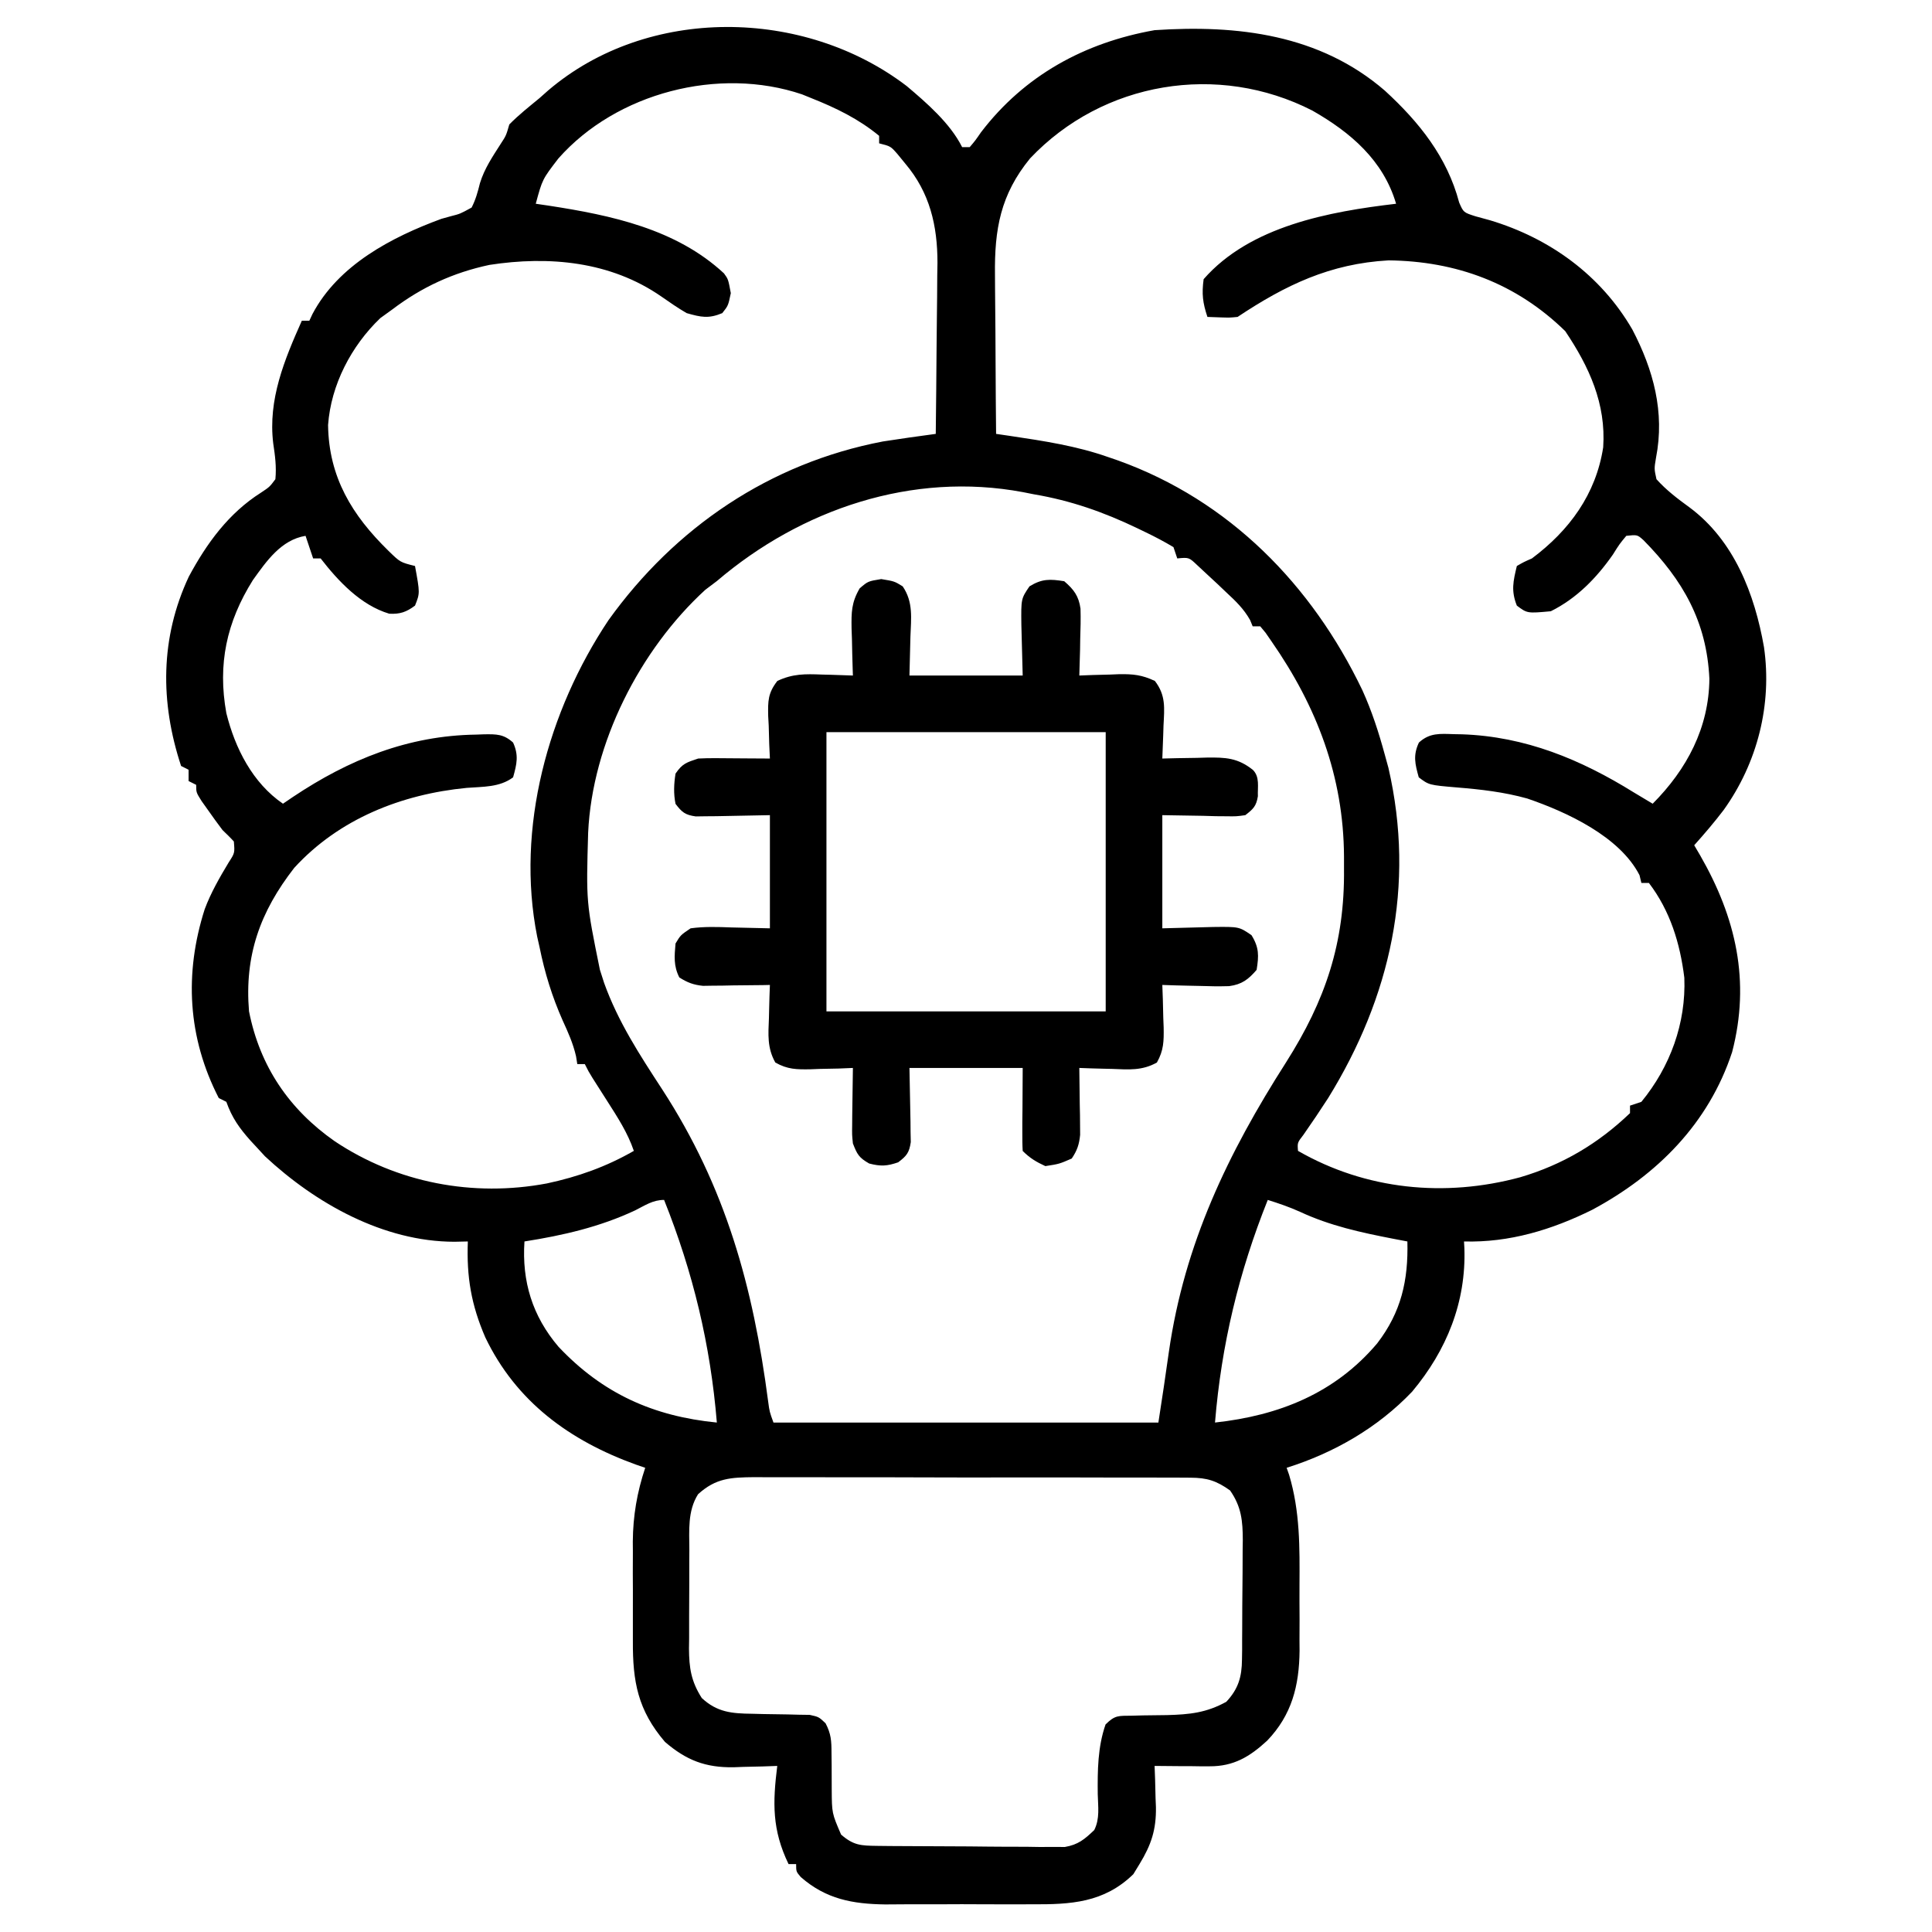
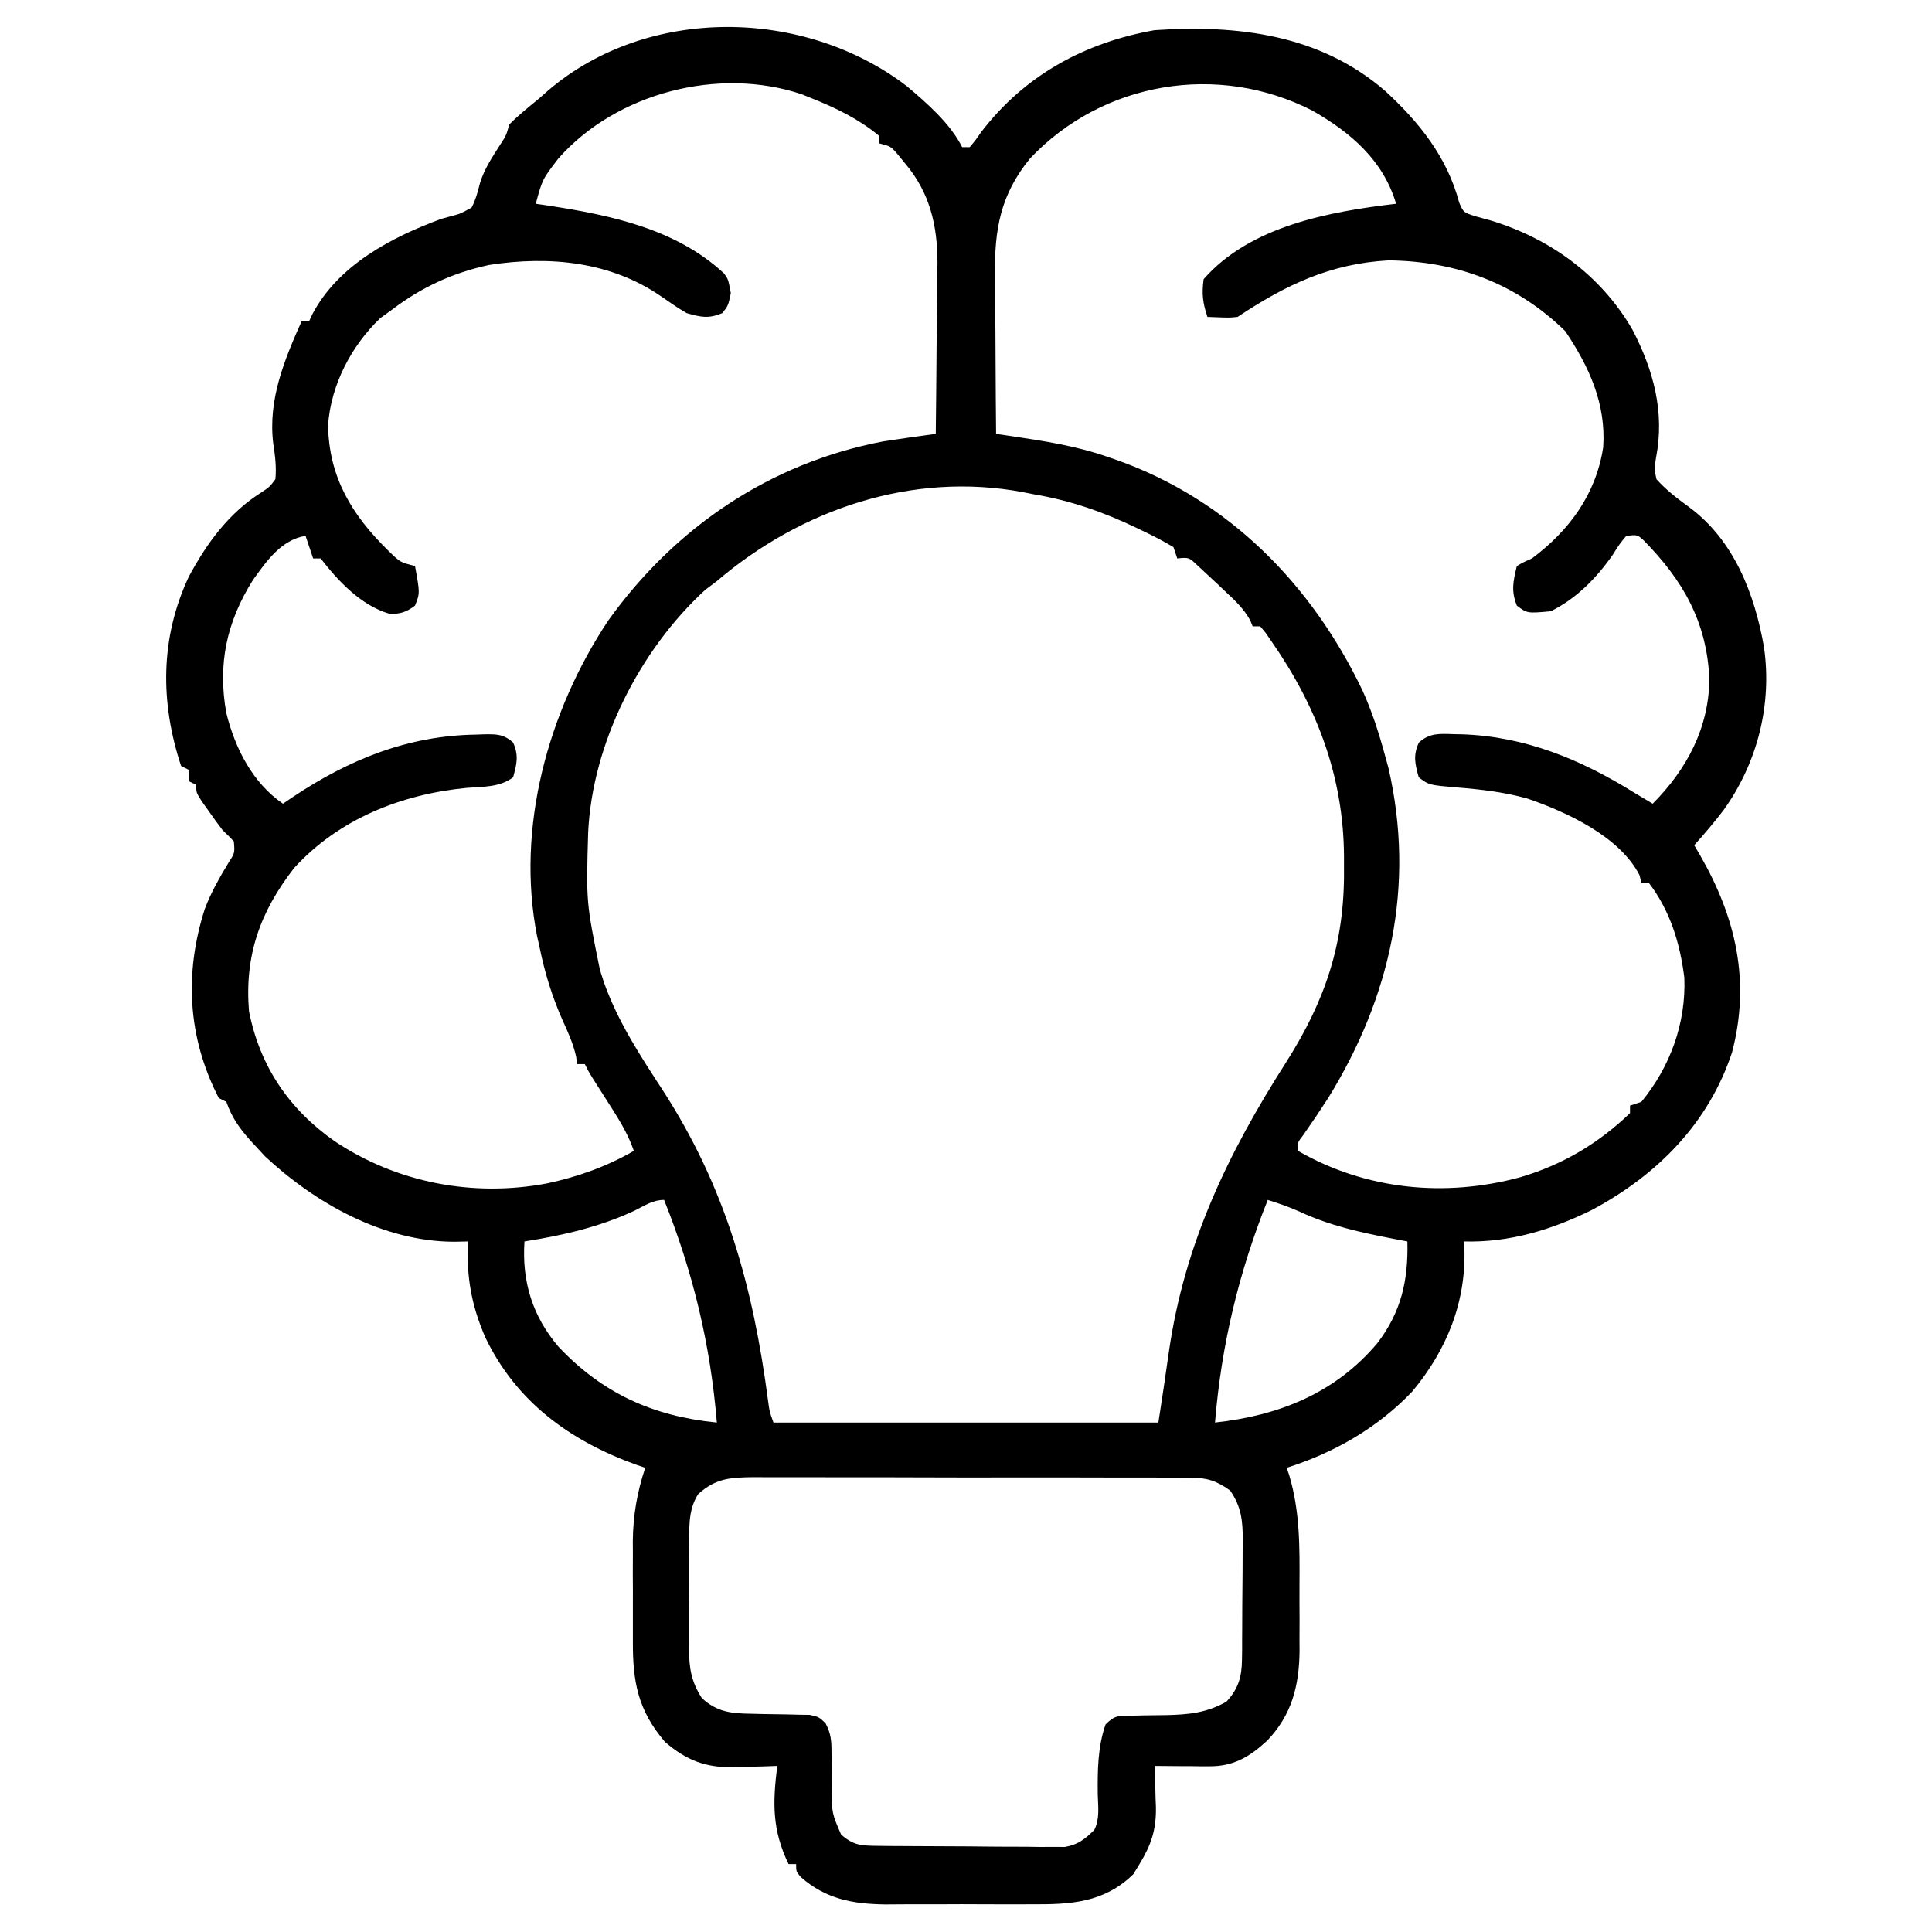
<svg xmlns="http://www.w3.org/2000/svg" width="26" height="26" viewBox="0 0 26 26" fill="none">
  <path d="M12.202 1.158C12.472 1.386 12.788 1.66 12.948 1.98C12.982 1.98 13.015 1.98 13.05 1.98C13.124 1.893 13.124 1.893 13.202 1.78C13.788 1.013 14.596 0.573 15.538 0.406C16.654 0.331 17.761 0.463 18.637 1.22C19.097 1.642 19.475 2.112 19.637 2.726C19.695 2.859 19.695 2.859 19.857 2.911C19.921 2.929 19.985 2.946 20.051 2.964C20.854 3.205 21.543 3.702 21.967 4.434C22.251 4.977 22.406 5.547 22.286 6.16C22.261 6.308 22.261 6.308 22.292 6.449C22.425 6.597 22.574 6.71 22.735 6.827C23.338 7.274 23.614 7.996 23.739 8.709C23.85 9.481 23.651 10.266 23.196 10.901C23.071 11.065 22.938 11.221 22.8 11.375C22.827 11.42 22.854 11.466 22.881 11.513C23.361 12.349 23.559 13.203 23.31 14.159C22.994 15.119 22.302 15.812 21.427 16.281C20.884 16.55 20.312 16.724 19.702 16.707C19.704 16.736 19.706 16.766 19.707 16.796C19.732 17.523 19.469 18.172 19.004 18.728C18.541 19.214 17.953 19.552 17.315 19.753C17.332 19.8 17.332 19.8 17.348 19.847C17.496 20.34 17.491 20.825 17.488 21.336C17.487 21.486 17.488 21.637 17.489 21.788C17.488 21.886 17.488 21.983 17.488 22.08C17.488 22.125 17.489 22.169 17.489 22.215C17.484 22.688 17.384 23.08 17.053 23.425C16.819 23.641 16.602 23.772 16.277 23.77C16.234 23.77 16.191 23.77 16.147 23.77C16.102 23.769 16.057 23.769 16.011 23.768C15.966 23.768 15.92 23.768 15.874 23.768C15.762 23.767 15.65 23.766 15.538 23.765C15.54 23.826 15.543 23.888 15.545 23.951C15.547 24.033 15.549 24.115 15.551 24.197C15.553 24.237 15.554 24.277 15.556 24.319C15.561 24.623 15.493 24.827 15.335 25.086C15.308 25.131 15.28 25.176 15.252 25.222C14.857 25.607 14.41 25.631 13.881 25.627C13.81 25.627 13.739 25.628 13.669 25.628C13.521 25.628 13.373 25.628 13.225 25.627C13.037 25.625 12.849 25.626 12.661 25.627C12.514 25.628 12.368 25.628 12.222 25.627C12.119 25.627 12.017 25.628 11.914 25.629C11.473 25.623 11.117 25.558 10.777 25.261C10.714 25.187 10.714 25.187 10.714 25.086C10.68 25.086 10.647 25.086 10.612 25.086C10.389 24.624 10.398 24.262 10.46 23.765C10.395 23.768 10.33 23.77 10.263 23.772C10.176 23.774 10.09 23.776 10.003 23.778C9.96 23.78 9.918 23.781 9.874 23.783C9.494 23.789 9.236 23.689 8.949 23.442C8.583 23.014 8.514 22.63 8.517 22.085C8.517 22.037 8.517 21.989 8.517 21.94C8.516 21.839 8.517 21.738 8.517 21.637C8.518 21.484 8.517 21.331 8.516 21.177C8.516 21.079 8.517 20.98 8.517 20.882C8.517 20.837 8.516 20.791 8.516 20.745C8.519 20.398 8.573 20.083 8.683 19.753C8.621 19.732 8.621 19.732 8.558 19.71C7.669 19.389 6.947 18.865 6.531 17.998C6.341 17.558 6.278 17.185 6.296 16.707C6.207 16.709 6.207 16.709 6.116 16.711C5.16 16.71 4.245 16.194 3.566 15.561C3.529 15.52 3.491 15.479 3.452 15.437C3.426 15.409 3.4 15.381 3.373 15.352C3.222 15.183 3.122 15.043 3.046 14.828C3.012 14.811 2.979 14.794 2.944 14.777C2.526 13.963 2.478 13.102 2.755 12.235C2.838 12.013 2.955 11.81 3.077 11.607C3.16 11.479 3.16 11.479 3.147 11.324C3.099 11.271 3.047 11.221 2.995 11.171C2.931 11.087 2.869 11.001 2.808 10.914C2.776 10.87 2.745 10.825 2.712 10.779C2.64 10.664 2.64 10.664 2.64 10.562C2.606 10.545 2.573 10.529 2.538 10.511C2.538 10.461 2.538 10.411 2.538 10.359C2.505 10.342 2.471 10.325 2.437 10.308C2.154 9.451 2.155 8.584 2.541 7.76C2.783 7.31 3.077 6.906 3.512 6.63C3.628 6.553 3.628 6.553 3.706 6.449C3.722 6.281 3.702 6.134 3.677 5.967C3.605 5.377 3.827 4.843 4.062 4.316C4.095 4.316 4.129 4.316 4.163 4.316C4.177 4.286 4.191 4.257 4.205 4.226C4.554 3.566 5.269 3.192 5.94 2.945C5.983 2.933 6.026 2.921 6.07 2.909C6.192 2.878 6.192 2.878 6.347 2.793C6.402 2.685 6.43 2.582 6.459 2.465C6.519 2.269 6.628 2.109 6.737 1.938C6.811 1.825 6.811 1.825 6.854 1.675C6.98 1.546 7.122 1.435 7.261 1.32C7.299 1.286 7.338 1.252 7.377 1.217C8.718 0.073 10.822 0.104 12.202 1.158ZM7.515 2.132C7.299 2.413 7.299 2.413 7.21 2.742C7.268 2.75 7.327 2.759 7.387 2.768C8.225 2.897 9.099 3.081 9.743 3.679C9.8 3.757 9.8 3.757 9.835 3.945C9.8 4.113 9.8 4.113 9.72 4.214C9.535 4.291 9.435 4.269 9.241 4.214C9.122 4.145 9.011 4.068 8.898 3.989C8.216 3.517 7.389 3.441 6.586 3.565C6.098 3.669 5.677 3.863 5.28 4.164C5.227 4.202 5.173 4.241 5.118 4.281C4.728 4.654 4.454 5.178 4.415 5.72C4.425 6.423 4.737 6.933 5.229 7.414C5.386 7.567 5.386 7.567 5.585 7.617C5.652 7.982 5.652 7.982 5.585 8.15C5.469 8.237 5.383 8.267 5.238 8.259C4.856 8.145 4.553 7.822 4.315 7.515C4.282 7.515 4.248 7.515 4.214 7.515C4.164 7.364 4.164 7.364 4.112 7.211C3.784 7.265 3.587 7.55 3.403 7.807C3.049 8.372 2.927 8.939 3.046 9.597C3.163 10.069 3.399 10.536 3.808 10.816C3.852 10.786 3.896 10.756 3.942 10.725C4.695 10.222 5.49 9.899 6.407 9.886C6.443 9.885 6.479 9.883 6.516 9.882C6.684 9.88 6.778 9.879 6.905 9.993C6.983 10.165 6.955 10.282 6.905 10.461C6.724 10.597 6.498 10.586 6.28 10.603C5.405 10.688 4.564 11.019 3.96 11.679C3.5 12.27 3.289 12.859 3.351 13.609C3.497 14.35 3.891 14.929 4.504 15.358C5.343 15.919 6.368 16.113 7.36 15.926C7.777 15.837 8.16 15.701 8.53 15.488C8.446 15.242 8.311 15.036 8.172 14.818C8.126 14.746 8.079 14.673 8.033 14.6C8.013 14.568 7.993 14.536 7.972 14.504C7.921 14.421 7.921 14.421 7.87 14.32C7.837 14.32 7.803 14.32 7.769 14.32C7.763 14.285 7.758 14.25 7.752 14.214C7.712 14.041 7.646 13.894 7.572 13.733C7.429 13.41 7.331 13.092 7.261 12.746C7.25 12.699 7.24 12.652 7.229 12.604C6.939 11.146 7.375 9.566 8.188 8.347C9.086 7.096 10.36 6.232 11.882 5.941C12.118 5.904 12.355 5.871 12.593 5.839C12.598 5.452 12.601 5.064 12.604 4.677C12.605 4.545 12.606 4.414 12.608 4.282C12.611 4.092 12.612 3.902 12.613 3.712C12.614 3.654 12.615 3.596 12.616 3.536C12.616 3.035 12.513 2.592 12.183 2.202C12.132 2.14 12.132 2.14 12.08 2.076C11.986 1.968 11.986 1.968 11.831 1.929C11.831 1.896 11.831 1.862 11.831 1.828C11.553 1.599 11.251 1.453 10.917 1.32C10.877 1.304 10.836 1.287 10.794 1.27C9.673 0.891 8.295 1.249 7.515 2.132ZM13.862 2.132C13.464 2.619 13.382 3.085 13.39 3.702C13.391 3.763 13.391 3.825 13.391 3.888C13.392 4.083 13.394 4.277 13.396 4.472C13.396 4.604 13.397 4.736 13.398 4.869C13.399 5.192 13.402 5.516 13.405 5.839C13.469 5.849 13.532 5.858 13.597 5.867C14.045 5.934 14.484 6 14.913 6.151C14.957 6.166 15.001 6.181 15.047 6.197C16.544 6.735 17.654 7.87 18.334 9.288C18.462 9.57 18.555 9.858 18.636 10.156C18.652 10.215 18.668 10.273 18.685 10.334C19.05 11.92 18.712 13.419 17.874 14.777C17.766 14.944 17.655 15.109 17.541 15.272C17.459 15.378 17.459 15.378 17.468 15.488C18.382 16.013 19.444 16.117 20.458 15.843C21.028 15.675 21.508 15.39 21.936 14.98C21.936 14.947 21.936 14.913 21.936 14.879C21.987 14.862 22.037 14.845 22.089 14.828C22.477 14.356 22.691 13.769 22.667 13.158C22.609 12.691 22.476 12.258 22.19 11.882C22.157 11.882 22.123 11.882 22.089 11.882C22.081 11.848 22.072 11.813 22.064 11.778C21.798 11.258 21.086 10.928 20.553 10.746C20.241 10.659 19.927 10.623 19.605 10.597C19.231 10.565 19.231 10.565 19.093 10.461C19.043 10.282 19.014 10.165 19.095 9.993C19.24 9.86 19.379 9.874 19.566 9.88C19.602 9.88 19.638 9.881 19.675 9.882C20.527 9.911 21.272 10.22 21.987 10.664C22.072 10.715 22.157 10.765 22.241 10.816C22.701 10.354 22.999 9.793 23.004 9.134C22.969 8.367 22.649 7.809 22.118 7.27C22.034 7.195 22.034 7.195 21.886 7.211C21.794 7.322 21.794 7.322 21.705 7.464C21.485 7.779 21.218 8.053 20.87 8.226C20.553 8.255 20.553 8.255 20.413 8.15C20.334 7.951 20.363 7.825 20.413 7.617C20.505 7.564 20.505 7.564 20.616 7.515C21.12 7.138 21.477 6.652 21.575 6.02C21.615 5.433 21.386 4.935 21.064 4.456C20.405 3.812 19.598 3.514 18.686 3.504C17.9 3.548 17.301 3.835 16.655 4.265C16.552 4.275 16.552 4.275 16.443 4.272C16.379 4.269 16.315 4.267 16.249 4.265C16.186 4.076 16.171 3.956 16.198 3.757C16.825 3.04 17.894 2.847 18.788 2.742C18.616 2.157 18.175 1.781 17.661 1.488C16.393 0.839 14.843 1.095 13.862 2.132ZM9.647 7.82C9.596 7.859 9.545 7.897 9.492 7.937C8.61 8.744 7.971 10.002 7.915 11.205C7.888 12.14 7.888 12.14 8.073 13.05C8.092 13.109 8.111 13.168 8.13 13.228C8.318 13.751 8.608 14.195 8.91 14.658C9.767 15.977 10.135 17.314 10.338 18.864C10.356 18.998 10.356 18.998 10.409 19.144C12.118 19.144 13.828 19.144 15.589 19.144C15.662 18.669 15.662 18.669 15.73 18.194C15.939 16.739 16.525 15.521 17.307 14.297C17.837 13.462 18.098 12.69 18.087 11.692C18.087 11.637 18.087 11.582 18.087 11.525C18.081 10.45 17.722 9.509 17.112 8.632C17.086 8.594 17.059 8.555 17.032 8.516C17.008 8.487 16.985 8.459 16.96 8.429C16.927 8.429 16.893 8.429 16.858 8.429C16.847 8.401 16.835 8.373 16.823 8.344C16.738 8.193 16.628 8.088 16.503 7.972C16.442 7.914 16.442 7.914 16.379 7.854C16.334 7.813 16.289 7.771 16.243 7.728C16.178 7.668 16.178 7.668 16.112 7.606C16 7.5 16 7.5 15.843 7.515C15.826 7.465 15.809 7.415 15.792 7.363C15.668 7.289 15.547 7.225 15.418 7.163C15.381 7.145 15.344 7.127 15.306 7.109C14.852 6.891 14.41 6.736 13.913 6.652C13.841 6.638 13.841 6.638 13.767 6.623C12.278 6.344 10.783 6.851 9.647 7.82ZM8.549 16.288C8.074 16.511 7.576 16.626 7.058 16.707C7.022 17.244 7.164 17.711 7.516 18.124C8.11 18.754 8.793 19.06 9.647 19.144C9.561 18.097 9.327 17.123 8.937 16.148C8.786 16.148 8.684 16.22 8.549 16.288ZM17.061 16.148C16.671 17.123 16.437 18.097 16.351 19.144C17.212 19.05 17.965 18.751 18.534 18.078C18.858 17.656 18.953 17.23 18.94 16.707C18.878 16.695 18.815 16.683 18.751 16.671C18.313 16.586 17.902 16.497 17.495 16.308C17.354 16.244 17.21 16.195 17.061 16.148ZM9.394 20.109C9.252 20.334 9.276 20.597 9.277 20.855C9.277 20.902 9.276 20.949 9.276 20.998C9.276 21.098 9.276 21.198 9.276 21.298C9.276 21.451 9.275 21.603 9.274 21.756C9.274 21.853 9.274 21.951 9.274 22.048C9.273 22.093 9.273 22.139 9.272 22.186C9.274 22.446 9.3 22.625 9.444 22.851C9.65 23.043 9.848 23.06 10.121 23.063C10.172 23.064 10.223 23.066 10.276 23.067C10.384 23.069 10.492 23.071 10.6 23.072C10.651 23.073 10.703 23.075 10.755 23.076C10.826 23.077 10.826 23.077 10.897 23.078C11.019 23.105 11.019 23.105 11.11 23.191C11.184 23.332 11.19 23.427 11.19 23.586C11.191 23.666 11.191 23.666 11.192 23.747C11.193 23.858 11.193 23.97 11.193 24.081C11.195 24.401 11.195 24.401 11.319 24.689C11.487 24.835 11.585 24.838 11.804 24.841C11.862 24.841 11.921 24.842 11.98 24.843C12.075 24.843 12.075 24.843 12.172 24.844C12.236 24.844 12.301 24.845 12.367 24.845C12.505 24.846 12.642 24.846 12.778 24.847C12.954 24.847 13.129 24.849 13.304 24.851C13.471 24.853 13.639 24.853 13.806 24.853C13.869 24.854 13.932 24.855 13.996 24.856C14.055 24.856 14.114 24.856 14.174 24.855C14.226 24.856 14.277 24.856 14.33 24.856C14.51 24.825 14.595 24.753 14.726 24.628C14.803 24.474 14.777 24.315 14.773 24.146C14.77 23.827 14.772 23.512 14.878 23.207C15.007 23.078 15.054 23.092 15.232 23.089C15.283 23.088 15.334 23.087 15.386 23.085C15.493 23.084 15.599 23.082 15.706 23.081C16.009 23.073 16.235 23.05 16.503 22.902C16.665 22.729 16.712 22.567 16.714 22.334C16.715 22.291 16.715 22.248 16.716 22.204C16.716 22.158 16.716 22.112 16.716 22.065C16.717 22.017 16.717 21.97 16.717 21.921C16.718 21.82 16.718 21.719 16.718 21.619C16.719 21.465 16.72 21.312 16.722 21.158C16.722 21.061 16.723 20.963 16.723 20.865C16.724 20.796 16.724 20.796 16.725 20.726C16.724 20.467 16.707 20.278 16.554 20.058C16.371 19.927 16.244 19.887 16.021 19.886C15.965 19.886 15.91 19.885 15.853 19.885C15.762 19.885 15.762 19.885 15.67 19.885C15.606 19.885 15.542 19.885 15.476 19.884C15.301 19.883 15.126 19.883 14.951 19.884C14.805 19.884 14.659 19.884 14.512 19.883C14.167 19.883 13.822 19.883 13.477 19.883C13.121 19.884 12.765 19.883 12.41 19.882C12.104 19.881 11.798 19.88 11.493 19.881C11.31 19.881 11.128 19.881 10.945 19.88C10.742 19.879 10.538 19.88 10.335 19.88C10.275 19.88 10.214 19.879 10.152 19.879C9.835 19.882 9.633 19.891 9.394 20.109Z" fill="black" />
-   <path d="M11.859 7.793C12.036 7.822 12.036 7.822 12.148 7.891C12.293 8.104 12.261 8.32 12.252 8.571C12.248 8.742 12.244 8.914 12.239 9.091C12.742 9.091 13.245 9.091 13.763 9.091C13.755 8.749 13.755 8.749 13.745 8.407C13.741 8.058 13.741 8.058 13.854 7.891C14.021 7.788 14.13 7.791 14.322 7.822C14.451 7.933 14.517 8.02 14.541 8.191C14.545 8.328 14.542 8.463 14.537 8.599C14.536 8.646 14.536 8.694 14.535 8.742C14.532 8.859 14.529 8.975 14.525 9.091C14.584 9.089 14.643 9.086 14.705 9.084C14.783 9.082 14.862 9.08 14.94 9.078C14.979 9.077 15.018 9.075 15.059 9.073C15.249 9.07 15.368 9.082 15.542 9.164C15.691 9.358 15.67 9.527 15.658 9.764C15.656 9.828 15.656 9.828 15.654 9.893C15.651 9.998 15.647 10.103 15.642 10.208C15.709 10.207 15.775 10.205 15.844 10.203C15.932 10.201 16.02 10.2 16.108 10.199C16.152 10.197 16.196 10.196 16.241 10.195C16.491 10.192 16.657 10.198 16.861 10.361C16.956 10.456 16.923 10.589 16.928 10.716C16.906 10.85 16.866 10.887 16.759 10.97C16.639 10.987 16.639 10.987 16.5 10.985C16.455 10.985 16.41 10.984 16.363 10.984C16.306 10.982 16.25 10.981 16.191 10.979C16.01 10.976 15.829 10.973 15.642 10.97C15.642 11.473 15.642 11.975 15.642 12.493C15.984 12.485 15.984 12.485 16.325 12.475C16.675 12.471 16.675 12.471 16.842 12.585C16.945 12.751 16.942 12.861 16.911 13.052C16.8 13.181 16.713 13.248 16.541 13.271C16.405 13.275 16.27 13.273 16.134 13.268C16.087 13.267 16.039 13.266 15.991 13.265C15.874 13.263 15.758 13.259 15.642 13.255C15.644 13.319 15.646 13.382 15.649 13.448C15.651 13.532 15.653 13.616 15.655 13.7C15.656 13.741 15.658 13.783 15.66 13.826C15.663 14.013 15.661 14.135 15.569 14.299C15.371 14.41 15.191 14.394 14.969 14.385C14.926 14.384 14.884 14.383 14.84 14.382C14.735 14.38 14.63 14.376 14.525 14.372C14.525 14.402 14.526 14.432 14.526 14.462C14.528 14.597 14.53 14.732 14.531 14.867C14.532 14.914 14.533 14.961 14.534 15.009C14.534 15.054 14.534 15.099 14.535 15.146C14.535 15.187 14.536 15.229 14.536 15.272C14.523 15.403 14.496 15.482 14.423 15.591C14.255 15.664 14.255 15.664 14.068 15.693C13.944 15.636 13.859 15.585 13.763 15.489C13.758 15.406 13.758 15.323 13.758 15.24C13.758 15.195 13.758 15.15 13.758 15.103C13.759 15.045 13.759 14.987 13.76 14.928C13.761 14.744 13.762 14.561 13.763 14.372C13.26 14.372 12.758 14.372 12.239 14.372C12.245 14.733 12.245 14.733 12.253 15.094C12.254 15.139 12.254 15.184 12.254 15.23C12.255 15.276 12.256 15.322 12.257 15.37C12.236 15.513 12.201 15.556 12.087 15.642C11.936 15.694 11.852 15.698 11.697 15.658C11.558 15.579 11.535 15.534 11.478 15.388C11.466 15.272 11.466 15.272 11.468 15.146C11.468 15.078 11.468 15.078 11.469 15.009C11.47 14.962 11.471 14.916 11.471 14.867C11.472 14.82 11.472 14.772 11.473 14.723C11.474 14.606 11.476 14.489 11.478 14.372C11.414 14.375 11.351 14.377 11.285 14.38C11.201 14.381 11.117 14.383 11.033 14.385C10.992 14.387 10.95 14.388 10.906 14.39C10.72 14.393 10.598 14.392 10.434 14.299C10.323 14.102 10.339 13.921 10.348 13.7C10.349 13.657 10.35 13.614 10.351 13.57C10.353 13.465 10.357 13.36 10.361 13.255C10.331 13.256 10.301 13.256 10.271 13.257C10.136 13.259 10.001 13.26 9.865 13.261C9.819 13.262 9.772 13.263 9.724 13.264C9.679 13.264 9.633 13.265 9.587 13.265C9.545 13.266 9.504 13.266 9.461 13.267C9.332 13.254 9.251 13.223 9.142 13.154C9.063 12.997 9.076 12.87 9.091 12.697C9.159 12.584 9.159 12.584 9.294 12.493C9.477 12.468 9.656 12.474 9.84 12.481C10.098 12.487 10.098 12.487 10.361 12.493C10.361 11.991 10.361 11.488 10.361 10.97C10 10.976 10 10.976 9.639 10.984C9.572 10.984 9.572 10.984 9.503 10.985C9.457 10.986 9.411 10.986 9.363 10.987C9.22 10.967 9.177 10.931 9.091 10.818C9.063 10.68 9.069 10.55 9.091 10.411C9.183 10.276 9.237 10.261 9.396 10.208C9.471 10.204 9.546 10.203 9.622 10.203C9.665 10.204 9.708 10.204 9.752 10.204C9.819 10.204 9.819 10.204 9.888 10.205C9.956 10.205 9.956 10.205 10.025 10.206C10.137 10.206 10.249 10.207 10.361 10.208C10.358 10.145 10.355 10.081 10.352 10.015C10.349 9.932 10.347 9.848 10.345 9.764C10.343 9.722 10.341 9.68 10.338 9.637C10.334 9.433 10.334 9.329 10.461 9.164C10.668 9.066 10.836 9.069 11.062 9.078C11.122 9.08 11.122 9.08 11.183 9.081C11.281 9.084 11.38 9.087 11.478 9.091C11.477 9.062 11.476 9.032 11.475 9.002C11.47 8.868 11.468 8.733 11.465 8.599C11.463 8.53 11.463 8.53 11.46 8.459C11.457 8.24 11.457 8.111 11.569 7.918C11.681 7.822 11.681 7.822 11.859 7.793ZM11.122 9.853C11.122 11.093 11.122 12.333 11.122 13.611C12.362 13.611 13.602 13.611 14.88 13.611C14.88 12.37 14.88 11.13 14.88 9.853C13.64 9.853 12.4 9.853 11.122 9.853Z" fill="black" />
</svg>